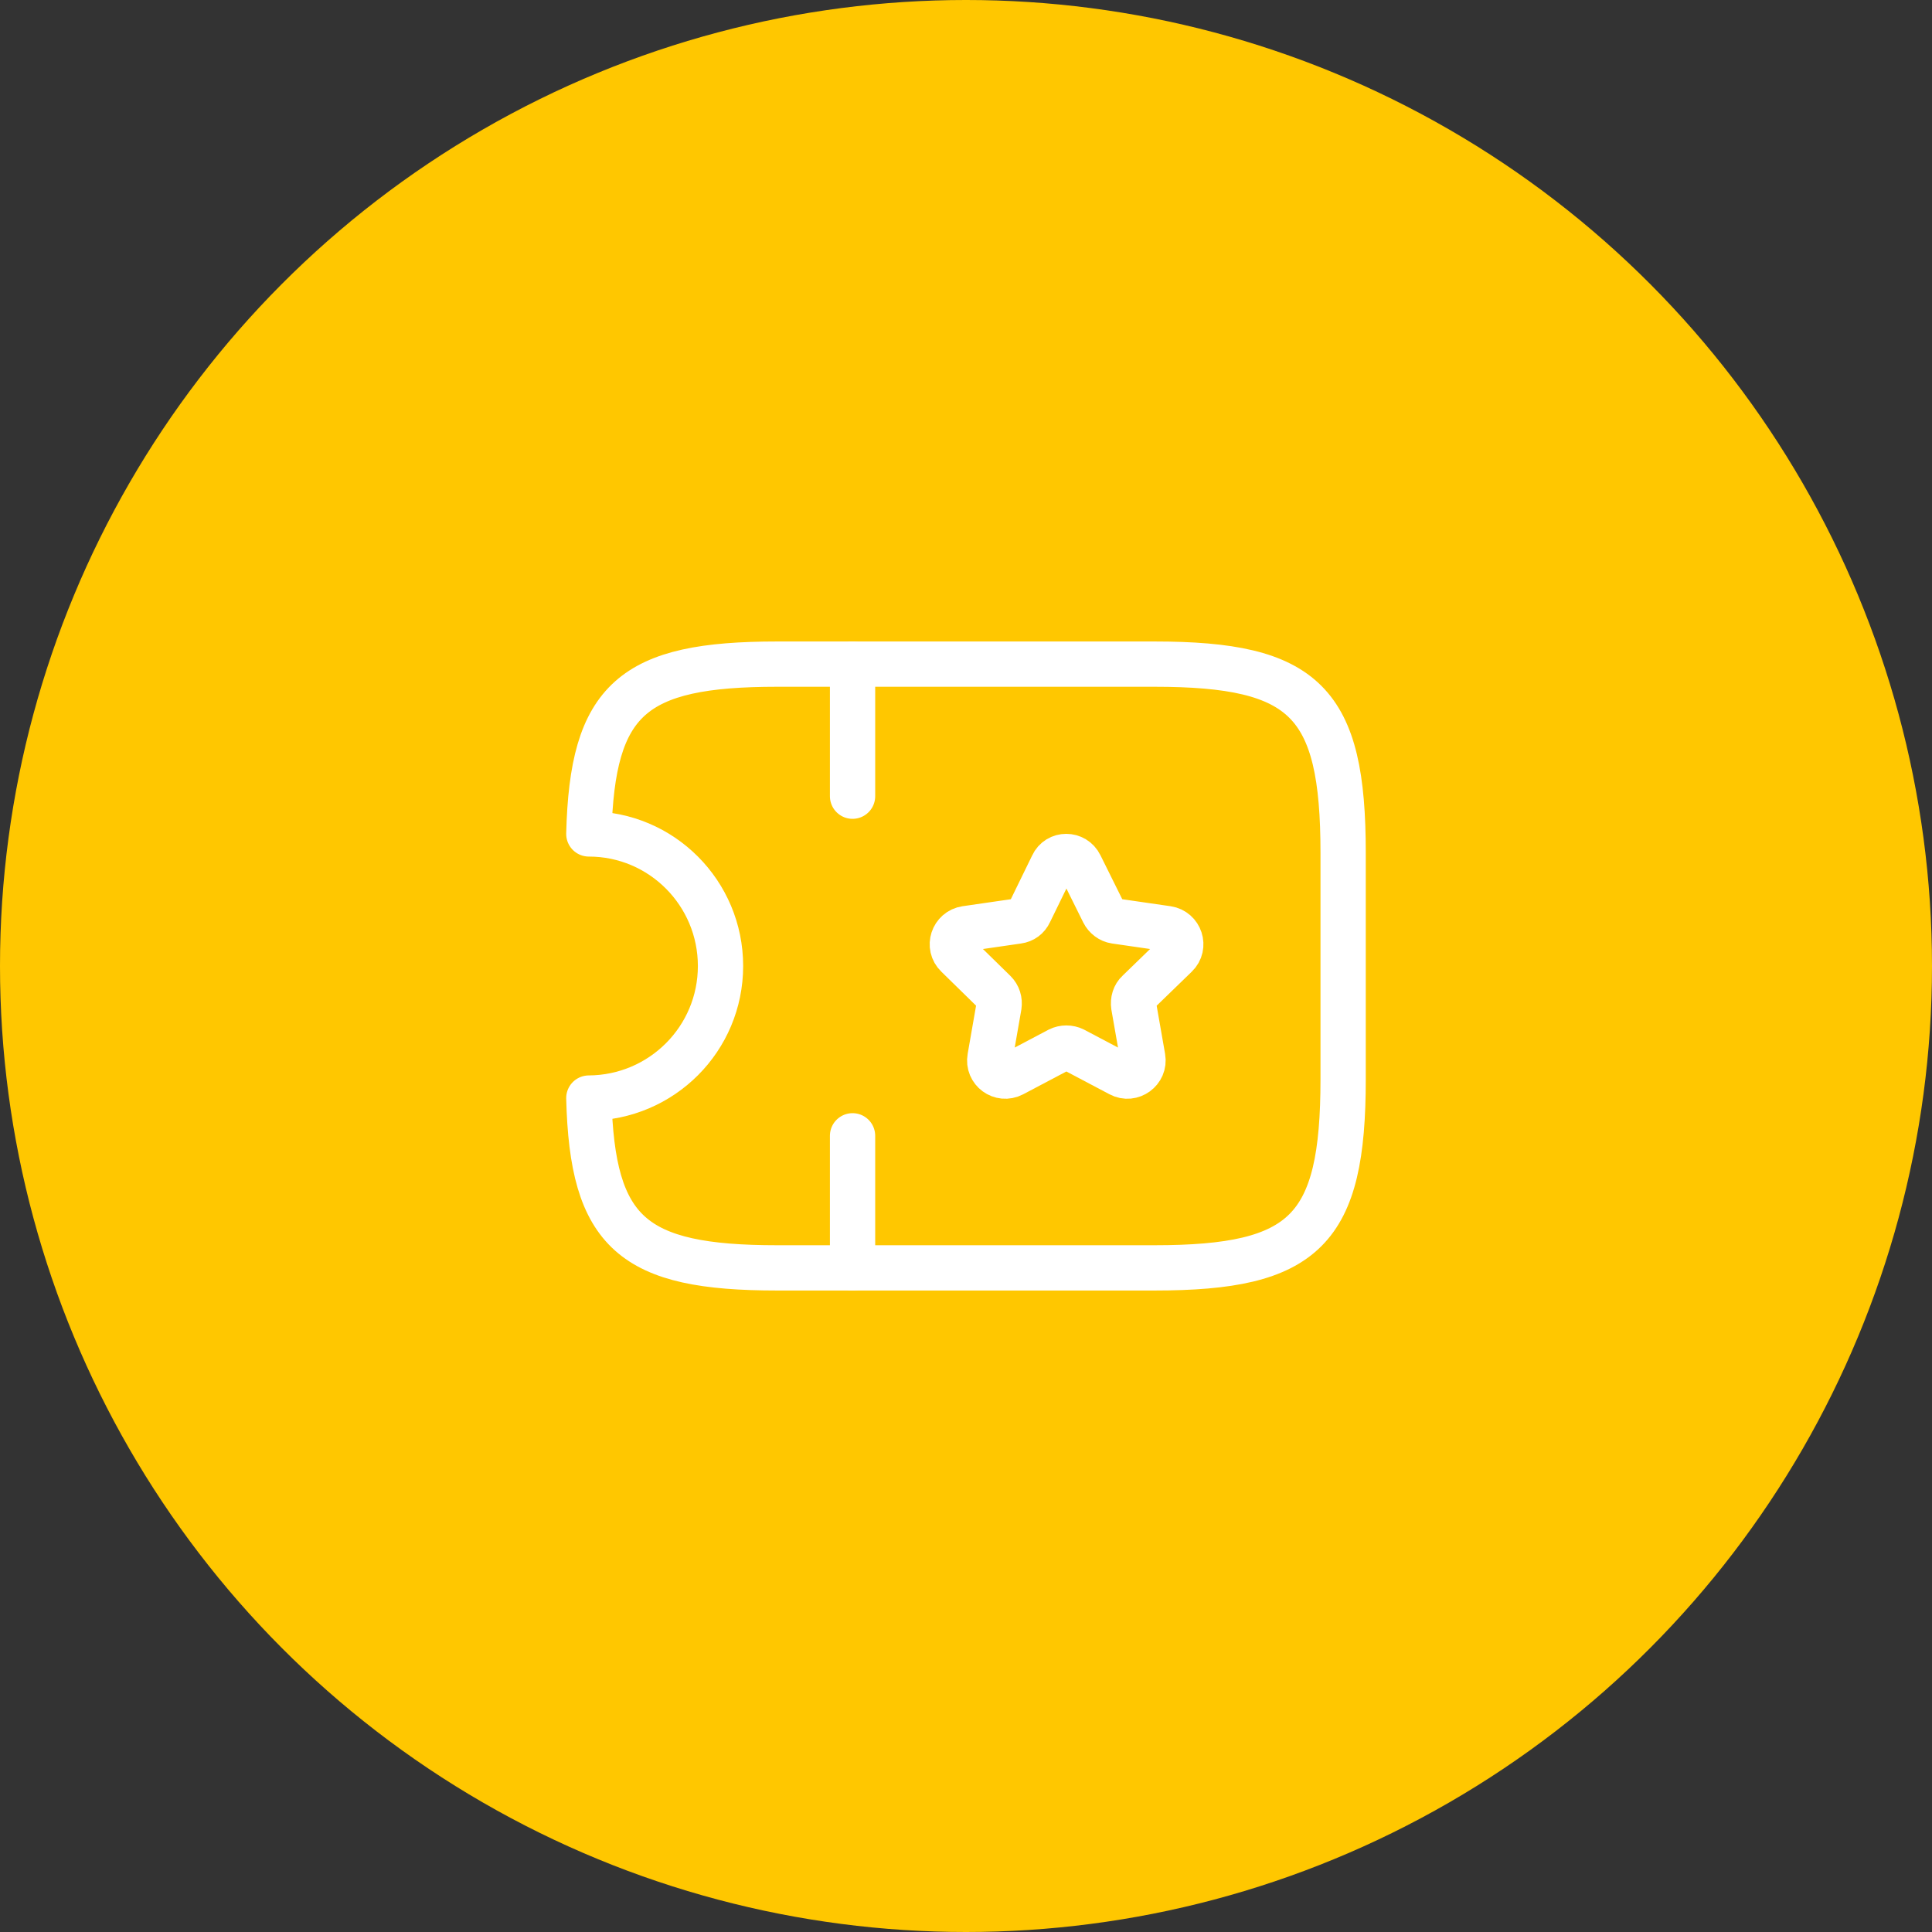
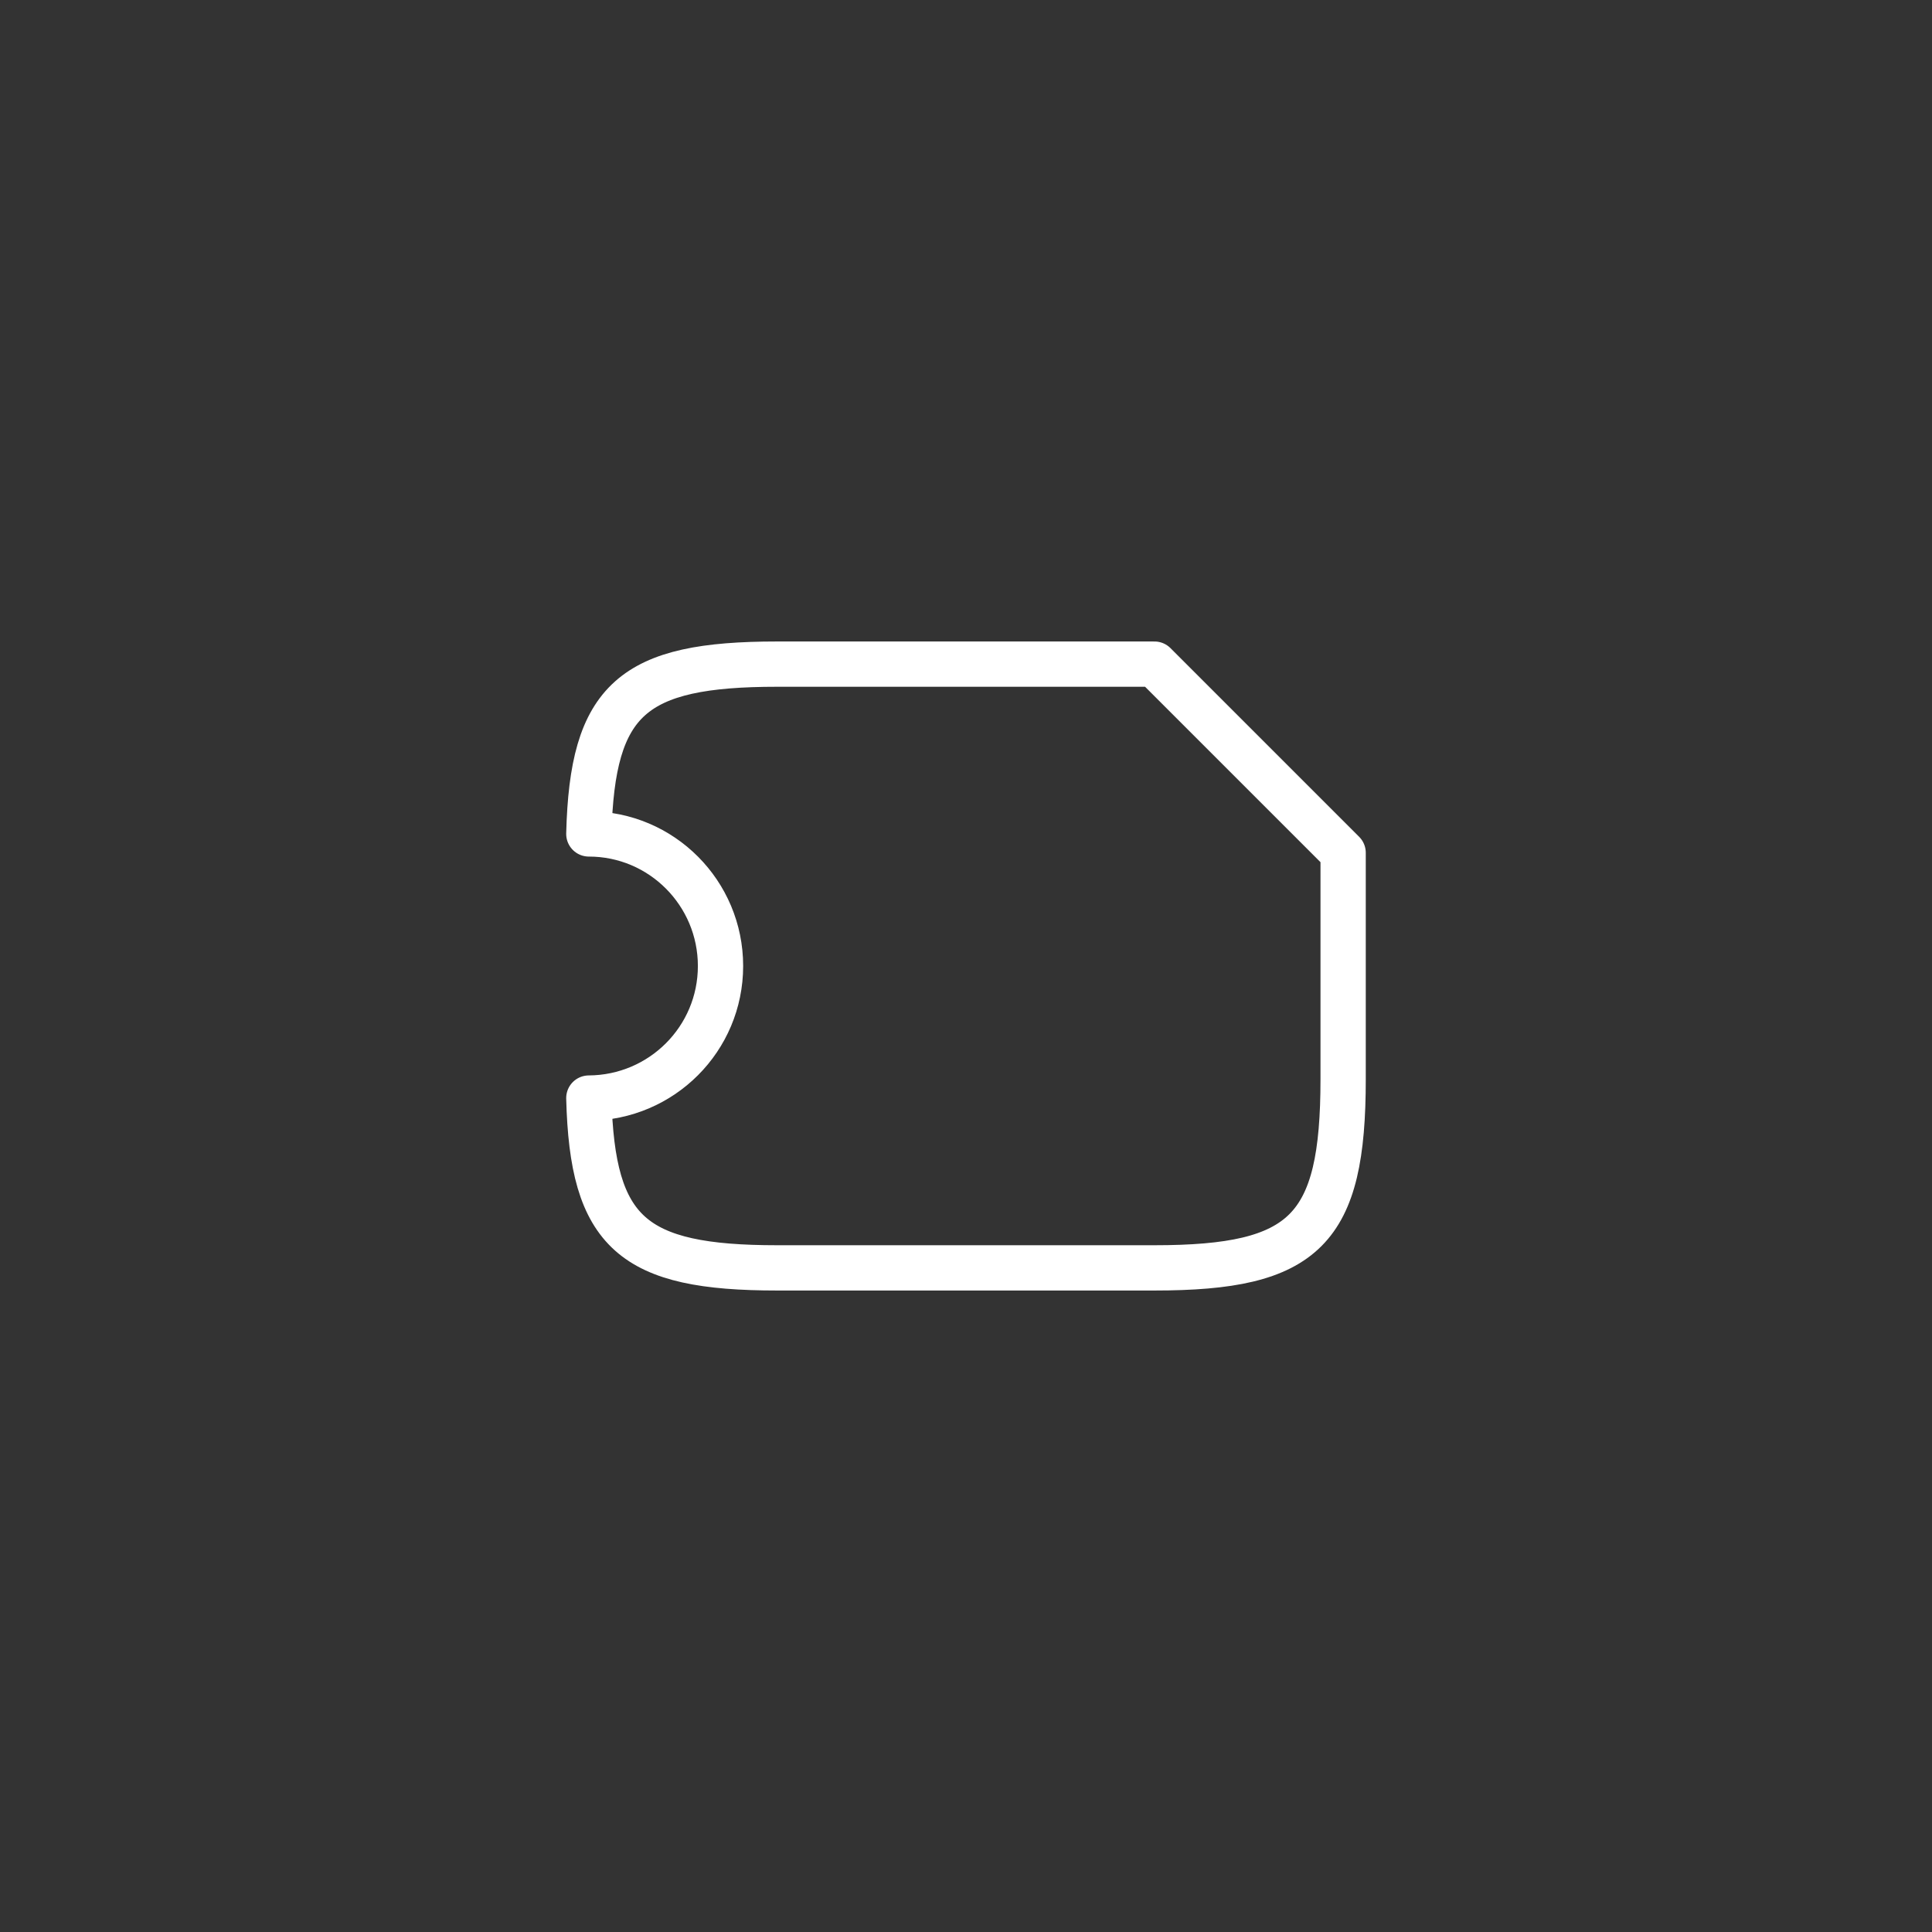
<svg xmlns="http://www.w3.org/2000/svg" width="64" height="64" viewBox="0 0 64 64" fill="none">
  <rect x="0" y="0" width="64" height="64" fill="#333333" stroke="none" />
-   <circle cx="32" cy="32" r="32" fill="#FFC700" />
-   <path d="M38.243 22H25.743C20.956 22 19.618 23.15 19.506 27.625C21.918 27.625 23.868 29.587 23.868 32C23.868 34.413 21.918 36.362 19.506 36.375C19.618 40.85 20.956 42 25.743 42H38.243C43.243 42 44.493 40.75 44.493 35.75V28.25C44.493 23.25 43.243 22 38.243 22Z" stroke="white" stroke-width="1.5" stroke-linecap="round" stroke-linejoin="round" />
-   <path d="M28.242 22V26.375" stroke="white" stroke-width="1.5" stroke-linecap="round" stroke-linejoin="round" />
-   <path d="M28.242 37.625V42" stroke="white" stroke-width="1.5" stroke-linecap="round" stroke-linejoin="round" />
-   <path d="M35.781 28.663L36.556 30.225C36.631 30.375 36.781 30.488 36.944 30.512L38.669 30.762C39.093 30.825 39.269 31.35 38.956 31.65L37.706 32.862C37.581 32.975 37.531 33.15 37.556 33.325L37.856 35.038C37.931 35.462 37.481 35.788 37.106 35.587L35.569 34.775C35.419 34.7 35.231 34.7 35.081 34.775L33.544 35.587C33.156 35.788 32.718 35.462 32.794 35.038L33.093 33.325C33.118 33.15 33.069 32.987 32.944 32.862L31.706 31.65C31.393 31.35 31.569 30.825 31.994 30.762L33.718 30.512C33.894 30.488 34.031 30.387 34.106 30.225L34.868 28.663C35.044 28.275 35.593 28.275 35.781 28.663Z" stroke="white" stroke-width="1.5" stroke-linecap="round" stroke-linejoin="round" />
+   <path d="M38.243 22H25.743C20.956 22 19.618 23.15 19.506 27.625C21.918 27.625 23.868 29.587 23.868 32C23.868 34.413 21.918 36.362 19.506 36.375C19.618 40.85 20.956 42 25.743 42H38.243C43.243 42 44.493 40.75 44.493 35.75V28.25Z" stroke="white" stroke-width="1.5" stroke-linecap="round" stroke-linejoin="round" />
</svg>